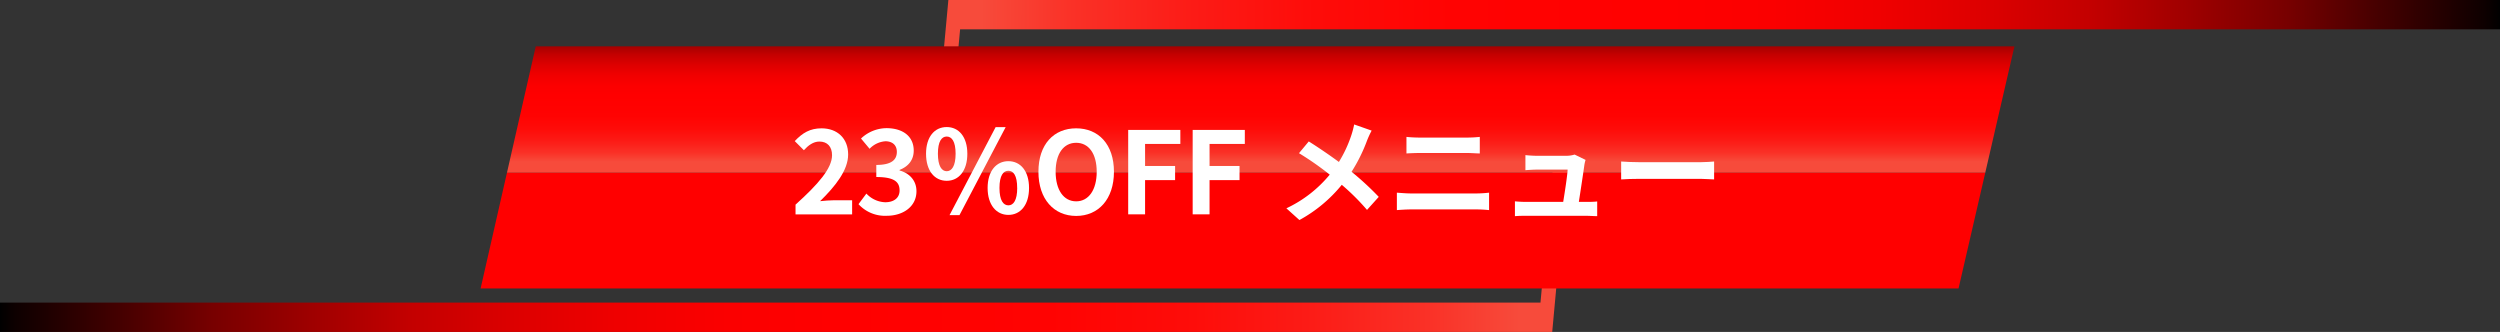
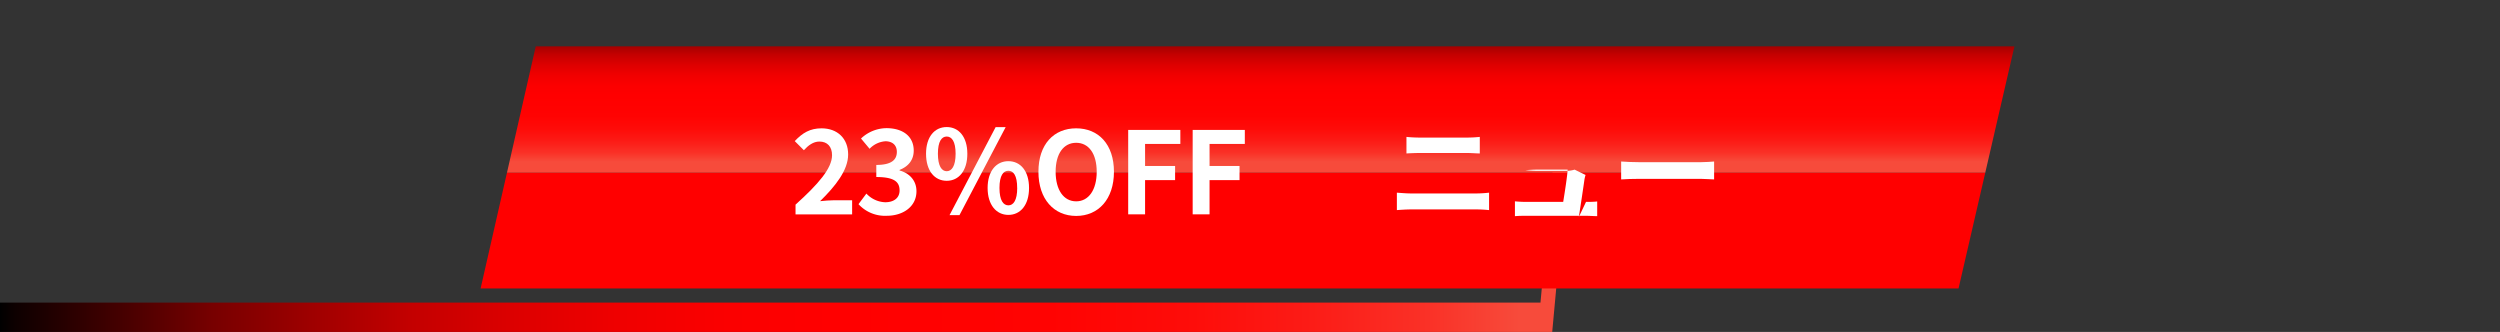
<svg xmlns="http://www.w3.org/2000/svg" xmlns:xlink="http://www.w3.org/1999/xlink" viewBox="0 0 767 101.84">
  <rect x="0" y="0" width="767" height="101.84" fill="#333333" stroke="none" />
  <defs>
    <style>.cls-1{fill:url(#名称未設定グラデーション_31);}.cls-2{fill:url(#名称未設定グラデーション_31-2);}.cls-3{fill:url(#名称未設定グラデーション_31-3);}.cls-4{fill:red;}.cls-5{fill:#fff;}</style>
    <linearGradient id="名称未設定グラデーション_31" x1="466.14" y1="64.42" x2="-0.28" y2="64.42" gradientUnits="userSpaceOnUse">
      <stop offset="0" stop-color="#f74b3b" />
      <stop offset="0.06" stop-color="#fa3127" />
      <stop offset="0.14" stop-color="#fc1b16" />
      <stop offset="0.22" stop-color="#fe0c09" />
      <stop offset="0.31" stop-color="#ff0302" />
      <stop offset="0.45" stop-color="red" />
      <stop offset="0.52" stop-color="#fb0000" />
      <stop offset="0.59" stop-color="#f00000" />
      <stop offset="0.66" stop-color="#d00" />
      <stop offset="0.73" stop-color="#c30000" />
      <stop offset="0.79" stop-color="#a10000" />
      <stop offset="0.86" stop-color="#700" />
      <stop offset="0.92" stop-color="#450000" />
      <stop offset="0.99" stop-color="#0d0000" />
      <stop offset="1" />
    </linearGradient>
    <linearGradient id="名称未設定グラデーション_31-2" x1="344.42" y1="4213.42" x2="-121.83" y2="4213.42" gradientTransform="translate(645.45 4250.84) rotate(180)" xlink:href="#名称未設定グラデーション_31" />
    <linearGradient id="名称未設定グラデーション_31-3" x1="386.78" y1="49.61" x2="386.78" y2="4.45" xlink:href="#名称未設定グラデーション_31" />
  </defs>
  <g id="Layer_2" data-name="Layer 2">
    <g id="レイヤー_" data-name="レイヤー２">
      <polygon class="cls-1" points="478.69 27 472.62 92.83 0 92.83 0 101.83 476.22 101.83 483.12 27 478.69 27" />
-       <polygon class="cls-2" points="288.48 74.83 294.56 9 767 9 767 0 290.96 0 284.06 74.83 288.48 74.83" />
      <polygon class="cls-3" points="164.37 14.22 155.53 53.02 609.07 53.02 618.03 14.22 164.37 14.22" />
      <polygon class="cls-4" points="147.45 88.5 600.88 88.5 609.07 53.02 155.53 53.02 147.45 88.5" />
    </g>
    <g id="レイヤー_3" data-name="レイヤー 3">
      <path class="cls-5" d="M244.07,62.78c7-6.3,11.2-11.16,11.2-15.15,0-2.63-1.43-4.2-3.88-4.2-1.89,0-3.47,1.22-4.76,2.66l-2.8-2.8c2.38-2.52,4.69-3.92,8.22-3.92,4.9,0,8.16,3.15,8.16,8s-3.89,9.73-8.61,14.35c1.29-.14,3-.28,4.2-.28h5.63v4.34H244.07Z" />
      <path class="cls-5" d="M263.39,62.64l2.42-3.25a8.25,8.25,0,0,0,5.77,2.66c2.63,0,4.41-1.3,4.41-3.61,0-2.55-1.5-4.13-7.14-4.13V50.6c4.76,0,6.3-1.64,6.3-4,0-2-1.26-3.22-3.46-3.26a7.4,7.4,0,0,0-4.9,2.31l-2.63-3.15a11.5,11.5,0,0,1,7.77-3.18c5,0,8.4,2.45,8.4,6.89,0,2.8-1.57,4.83-4.34,5.92v.17c2.94.81,5.18,3,5.18,6.37,0,4.76-4.16,7.53-9.1,7.53A11,11,0,0,1,263.39,62.64Z" />
      <path class="cls-5" d="M284.11,47.17c0-5.21,2.63-8.19,6.34-8.19s6.33,3,6.33,8.19-2.59,8.3-6.33,8.3S284.11,52.39,284.11,47.17Zm9.07,0c0-3.81-1.19-5.28-2.73-5.28s-2.7,1.47-2.7,5.28,1.19,5.36,2.7,5.36S293.18,51,293.18,47.17ZM305.46,39h3.08l-14.17,27h-3.05ZM303,57.67c0-5.21,2.66-8.22,6.37-8.22s6.34,3,6.34,8.22-2.63,8.26-6.34,8.26S303,62.85,303,57.67Zm9.07,0c0-3.85-1.16-5.28-2.7-5.28s-2.73,1.43-2.73,5.28S307.84,63,309.38,63,312.08,61.45,312.08,57.67Z" />
      <path class="cls-5" d="M318.59,52.7c0-8.43,4.72-13.33,11.58-13.33s11.59,4.93,11.59,13.33S337,66.25,330.17,66.25,318.59,61.1,318.59,52.7Zm17.88,0c0-5.56-2.45-8.89-6.3-8.89s-6.3,3.33-6.3,8.89,2.45,9.07,6.3,9.07S336.47,58.23,336.47,52.7Z" />
      <path class="cls-5" d="M346.13,39.86h16v4.3H351.31v6.76h9.21v4.34h-9.21v10.5h-5.18Z" />
      <path class="cls-5" d="M365.91,39.86h16v4.3H371.09v6.76h9.2v4.34h-9.2v10.5h-5.18Z" />
-       <path class="cls-5" d="M420.82,40.07a28,28,0,0,0-1.43,3.11,50,50,0,0,1-4.73,9.52A90.66,90.66,0,0,1,423,60.4l-3.6,4a69.45,69.45,0,0,0-7.74-7.7,43.68,43.68,0,0,1-13,10.81l-4-3.6a38.25,38.25,0,0,0,13.3-10.33A90.56,90.56,0,0,0,398.53,47l3-3.61c2.8,1.75,6.4,4.2,9.24,6.3a38.59,38.59,0,0,0,3.85-8.29,27.7,27.7,0,0,0,.84-3.22Z" />
      <path class="cls-5" d="M428.56,59.11c1.36.1,3,.24,4.37.24H453a35.52,35.52,0,0,0,3.85-.24v5.35a37.94,37.94,0,0,0-3.85-.21H432.93c-1.36,0-3.08.11-4.37.21ZM431.5,42c1.26.14,2.9.21,4.09.21h14.49A38,38,0,0,0,454,42v5.08c-1,0-2.66-.14-3.89-.14H435.63c-1.33,0-2.94.07-4.13.14Z" />
-       <path class="cls-5" d="M486.59,61.94c.91,0,2.52,0,3.43-.14v4.52c-.7,0-2.42-.11-3.33-.11H468.25c-1.26,0-2.14,0-3.47.11V61.77c1,.1,2.24.17,3.47.17h11.34c.49-3,1.26-7.94,1.36-9.9H471.5c-1.12,0-2.48.1-3.5.17V47.59c.91.11,2.52.21,3.47.21h9a8.43,8.43,0,0,0,2.62-.38l3.36,1.64a10.57,10.57,0,0,0-.35,1.47c-.28,2.07-1.19,8.09-1.71,11.41Z" />
+       <path class="cls-5" d="M486.59,61.94c.91,0,2.52,0,3.43-.14v4.52c-.7,0-2.42-.11-3.33-.11H468.25c-1.26,0-2.14,0-3.47.11V61.77c1,.1,2.24.17,3.47.17h11.34c.49-3,1.26-7.94,1.36-9.9H471.5c-1.12,0-2.48.1-3.5.17c.91.11,2.52.21,3.47.21h9a8.43,8.43,0,0,0,2.62-.38l3.36,1.64a10.57,10.57,0,0,0-.35,1.47c-.28,2.07-1.19,8.09-1.71,11.41Z" />
      <path class="cls-5" d="M497.37,49.55c1.26.11,3.81.21,5.63.21h18.8c1.61,0,3.18-.14,4.09-.21v5.5c-.84,0-2.62-.18-4.09-.18H503c-2,0-4.34.07-5.63.18Z" />
    </g>
  </g>
</svg>